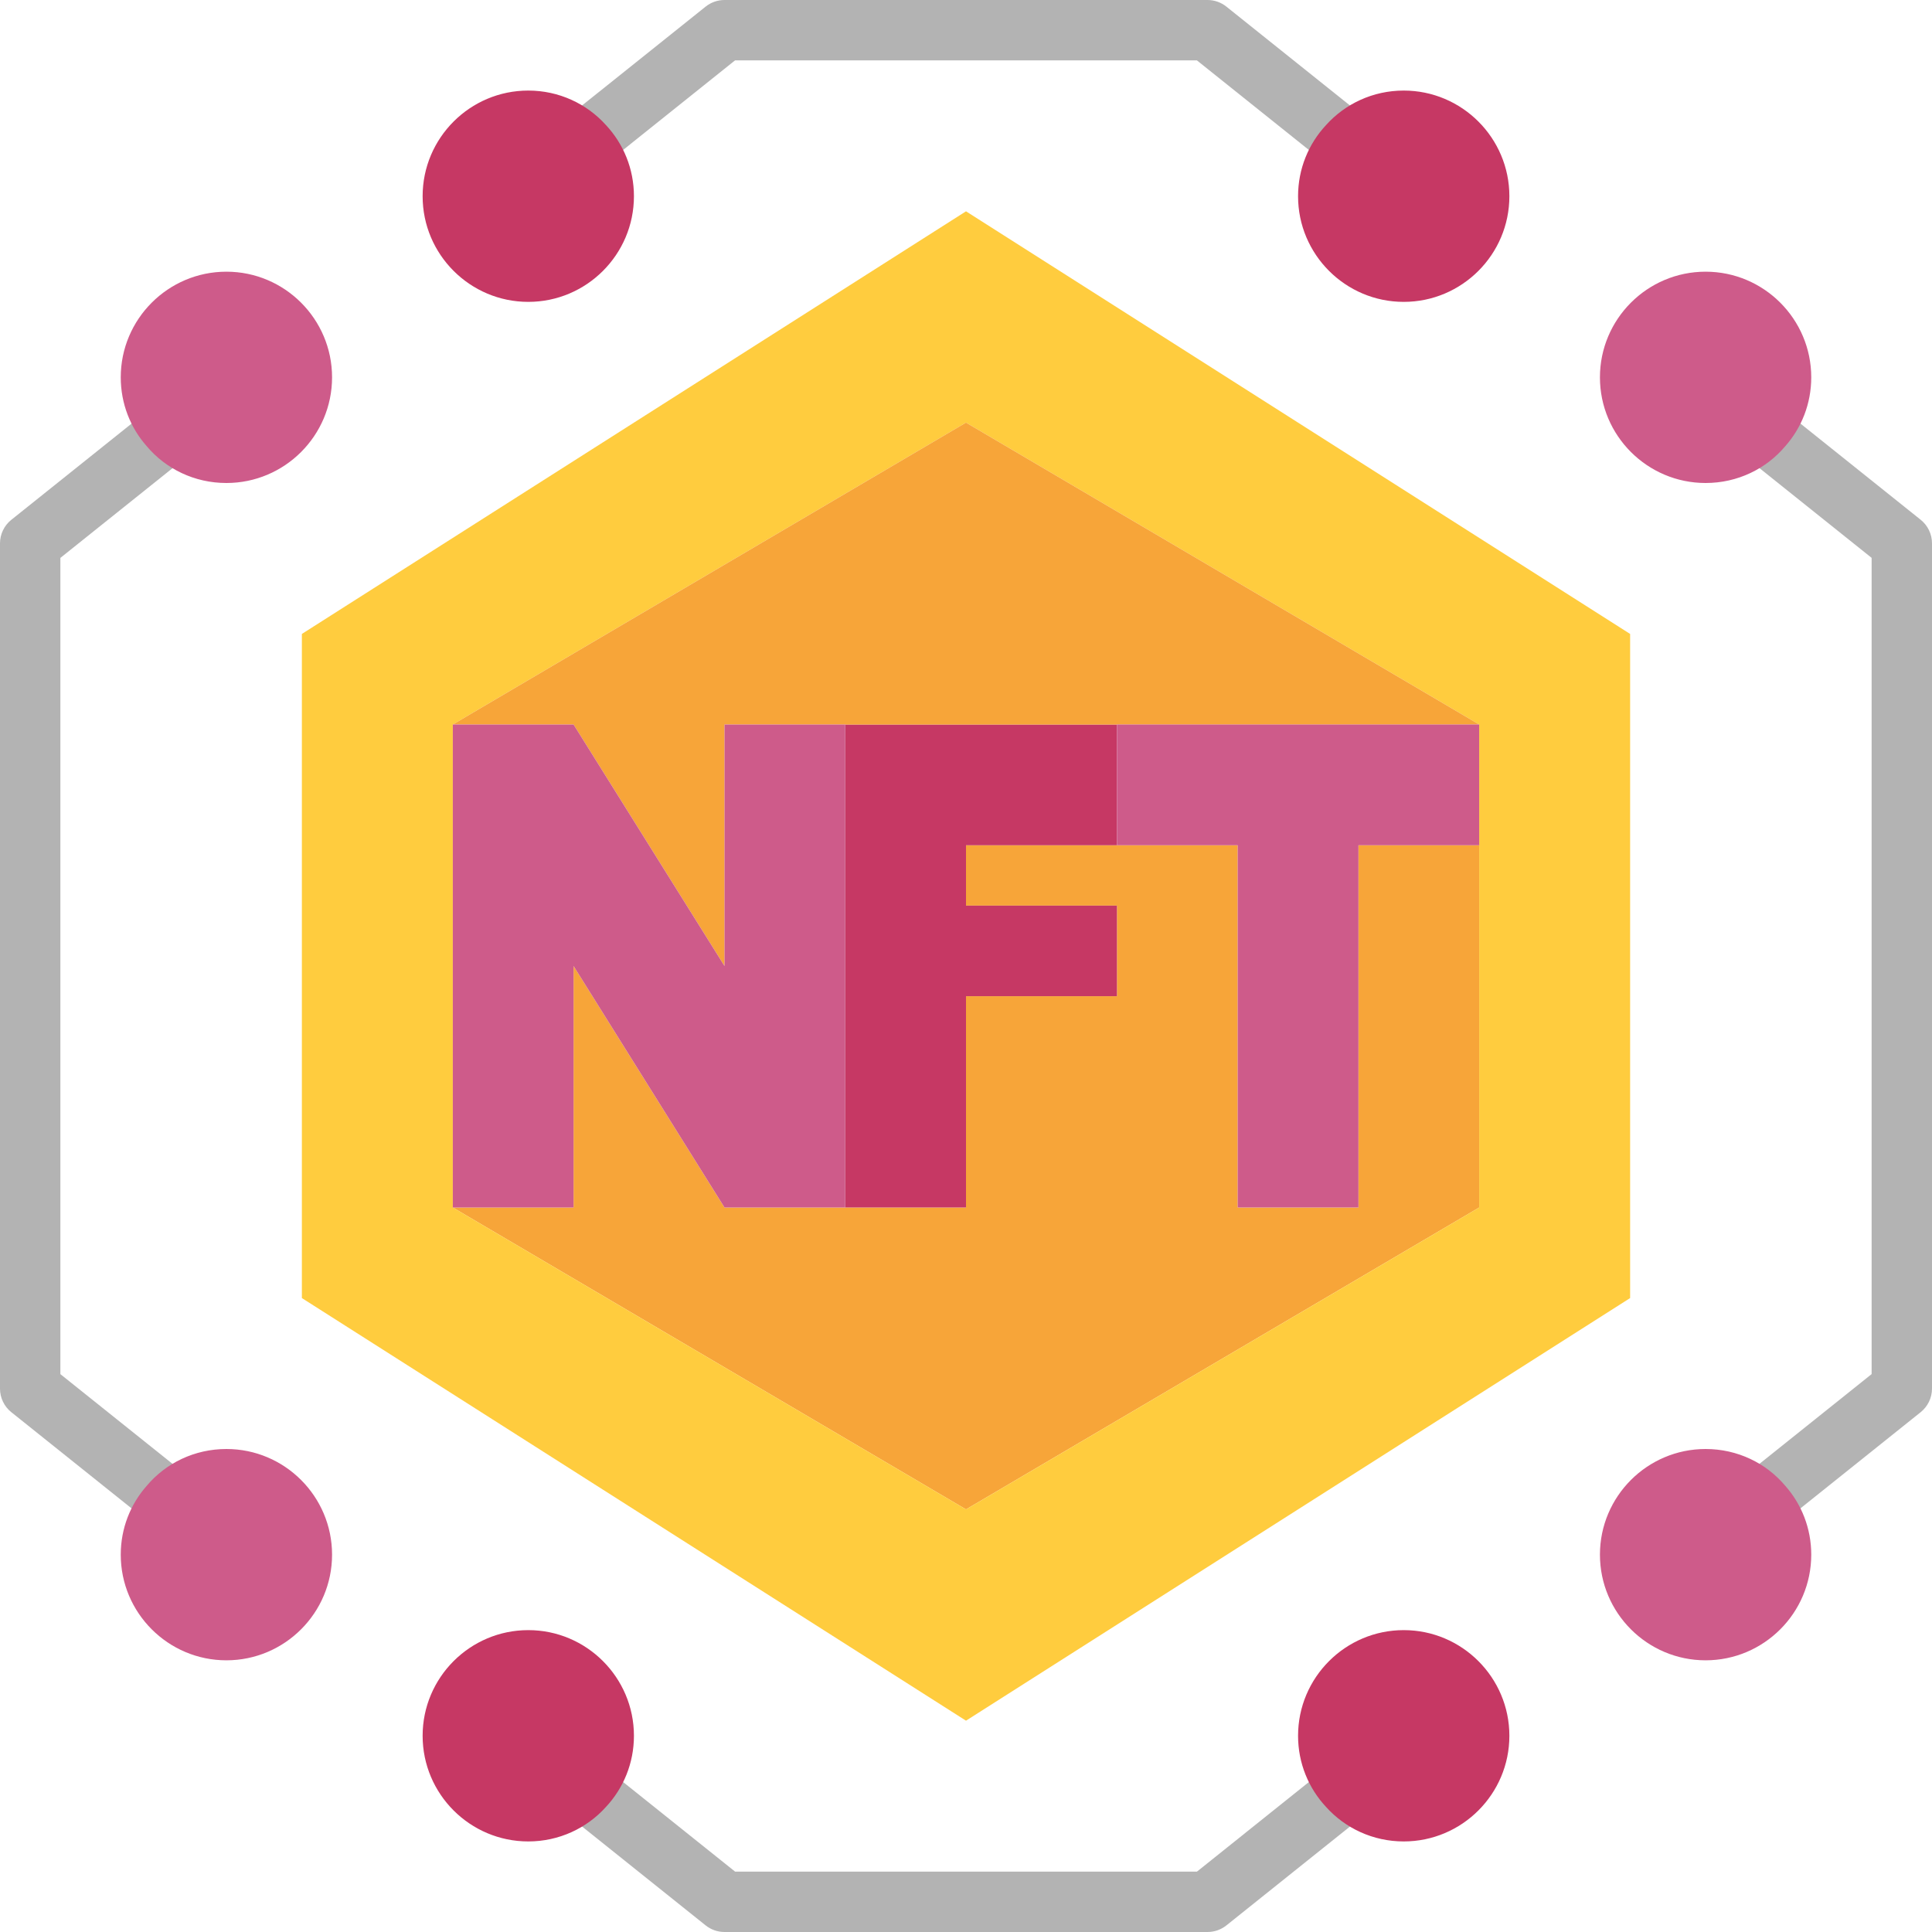
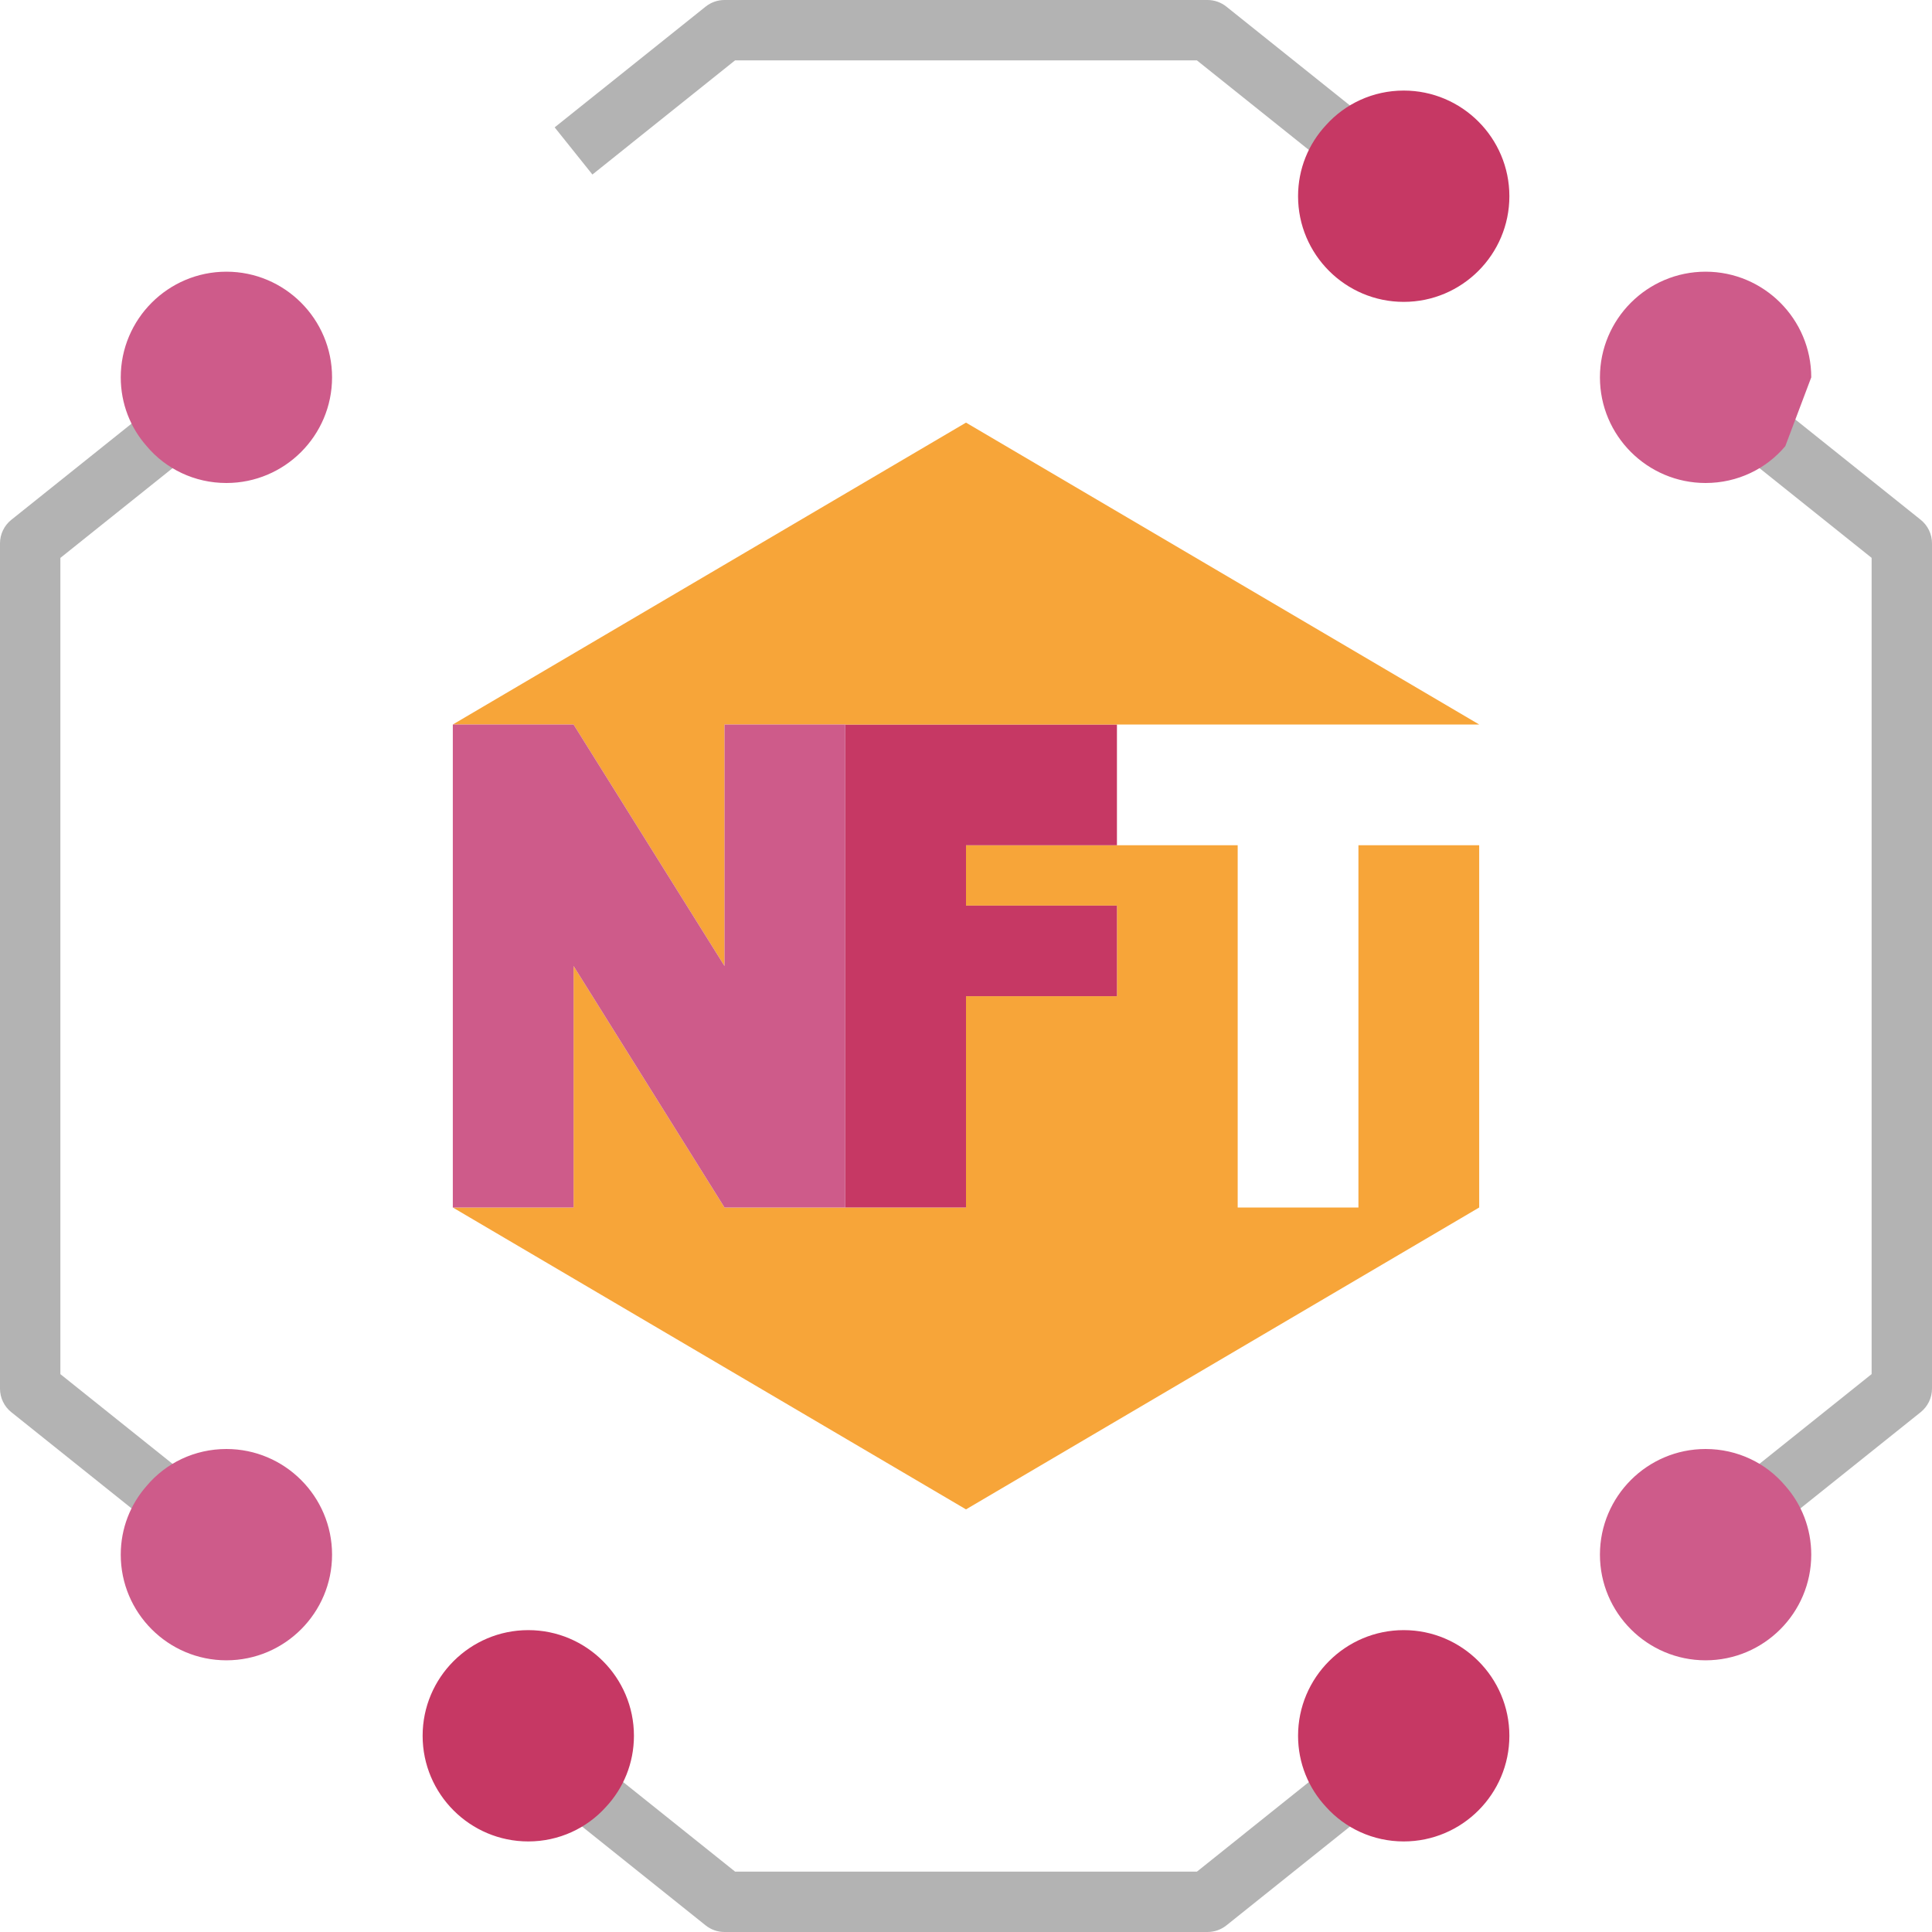
<svg xmlns="http://www.w3.org/2000/svg" viewBox="0 0 64 64">
  <path fill="#b3b3b3" d="M5.375 50.781L.375 46.781c-.237-.189-.375-.477-.375-.781V18c0-.304.138-.591.375-.781l5-4 1.25 1.562-4.625 3.7v27.039l4.625 3.7-1.25 1.562zM58.625 50.781l-1.25-1.562 4.625-3.7V18.48l-4.625-3.7 1.25-1.562 5 4c.237.189.375.477.375.781v28c0 .304-.138.591-.375.781l-5 4zM44.375 5.781l-4.726-3.781h-15.299l-4.726 3.781-1.25-1.562L23.375.219c.178-.142.397-.219.625-.219h16c.228 0 .447.077.625.219l5 4-1.25 1.562zM40 64H24c-.228 0-.447-.077-.625-.219l-5-4 1.25-1.562 4.726 3.781h15.299l4.726-3.781 1.25 1.562-5 4c-.178.142-.397.219-.625.219z" />
  <polygon fill="#f7a539" points="45 28 45 40 41 40 41 28 37 28 32 28 32 30 37 30 37 33 32 33 32 40 28 40 24 40 19 32 19 40 15 40 32 50 49 40 49 28 45 28" />
  <polygon fill="#c63864" points="28 24 28 40 32 40 32 33 37 33 37 30 32 30 32 28 37 28 37 24 28 24" />
  <path fill="#ce5b8a" d="M59.14,49.22c.54,.61,.86,1.41,.86,2.28,0,1.93-1.57,3.5-3.5,3.5s-3.5-1.57-3.5-3.5,1.57-3.5,3.5-3.5c1.06,0,2.01,.47,2.64,1.22Z" />
  <path fill="#c63864" d="M43.93 59.86c-.58-.62-.93-1.45-.93-2.36 0-1.93 1.57-3.5 3.5-3.5s3.5 1.57 3.5 3.5-1.57 3.5-3.5 3.5c-1.02 0-1.94-.44-2.57-1.14zM21 57.5c0 .91-.35 1.74-.93 2.36-.63.7-1.55 1.14-2.57 1.14-1.93 0-3.5-1.57-3.5-3.5s1.57-3.5 3.5-3.5 3.5 1.57 3.5 3.5z" />
  <path fill="#ce5b8a" d="M4.86 49.22c.63-.75 1.58-1.22 2.64-1.22 1.93 0 3.5 1.57 3.5 3.5s-1.57 3.5-3.5 3.5-3.5-1.57-3.5-3.5c0-.87.32-1.67.86-2.28zM4.86 14.78c-.54-.61-.86-1.41-.86-2.28 0-1.93 1.57-3.5 3.5-3.5s3.5 1.57 3.5 3.5-1.57 3.5-3.5 3.5c-1.06 0-2.01-.47-2.64-1.22z" />
-   <path fill="#c63864" d="M20.07,4.14c.58,.62,.93,1.45,.93,2.36,0,1.93-1.57,3.5-3.5,3.5s-3.5-1.57-3.5-3.5,1.57-3.5,3.5-3.5c1.02,0,1.94,.44,2.57,1.14Z" />
-   <path fill="#ce5b8a" d="M59.14,14.78c-.63,.75-1.58,1.22-2.64,1.22-1.93,0-3.5-1.57-3.5-3.5s1.57-3.5,3.5-3.5,3.5,1.57,3.5,3.5c0,.87-.32,1.67-.86,2.28Z" />
+   <path fill="#ce5b8a" d="M59.14,14.78c-.63,.75-1.58,1.22-2.64,1.22-1.93,0-3.5-1.57-3.5-3.5s1.57-3.5,3.5-3.5,3.5,1.57,3.5,3.5Z" />
  <path fill="#c63864" d="M43.93,4.14c.63-.7,1.55-1.14,2.57-1.14,1.93,0,3.5,1.57,3.5,3.5s-1.57,3.5-3.5,3.5-3.5-1.57-3.5-3.5c0-.91,.35-1.74,.93-2.36Z" />
-   <path fill="#ffcc3e" d="M54,21v22l-22,14-22-14V21L32,7l22,14Zm-5,19V24l-17-10L15,24v16l17,10,17-10Z" />
  <polygon fill="#f7a539" points="15 24 32 14 49 24 37 24 28 24 24 24 24 32 19 24 15 24" />
-   <polygon fill="#ce5b8a" points="49 24 49 28 45 28 45 40 41 40 41 28 37 28 37 24 49 24" />
  <polygon fill="#ce5b8a" points="28 24 28 40 24 40 19 32 19 40 15 40 15 24 19 24 24 32 24 24 28 24" />
</svg>